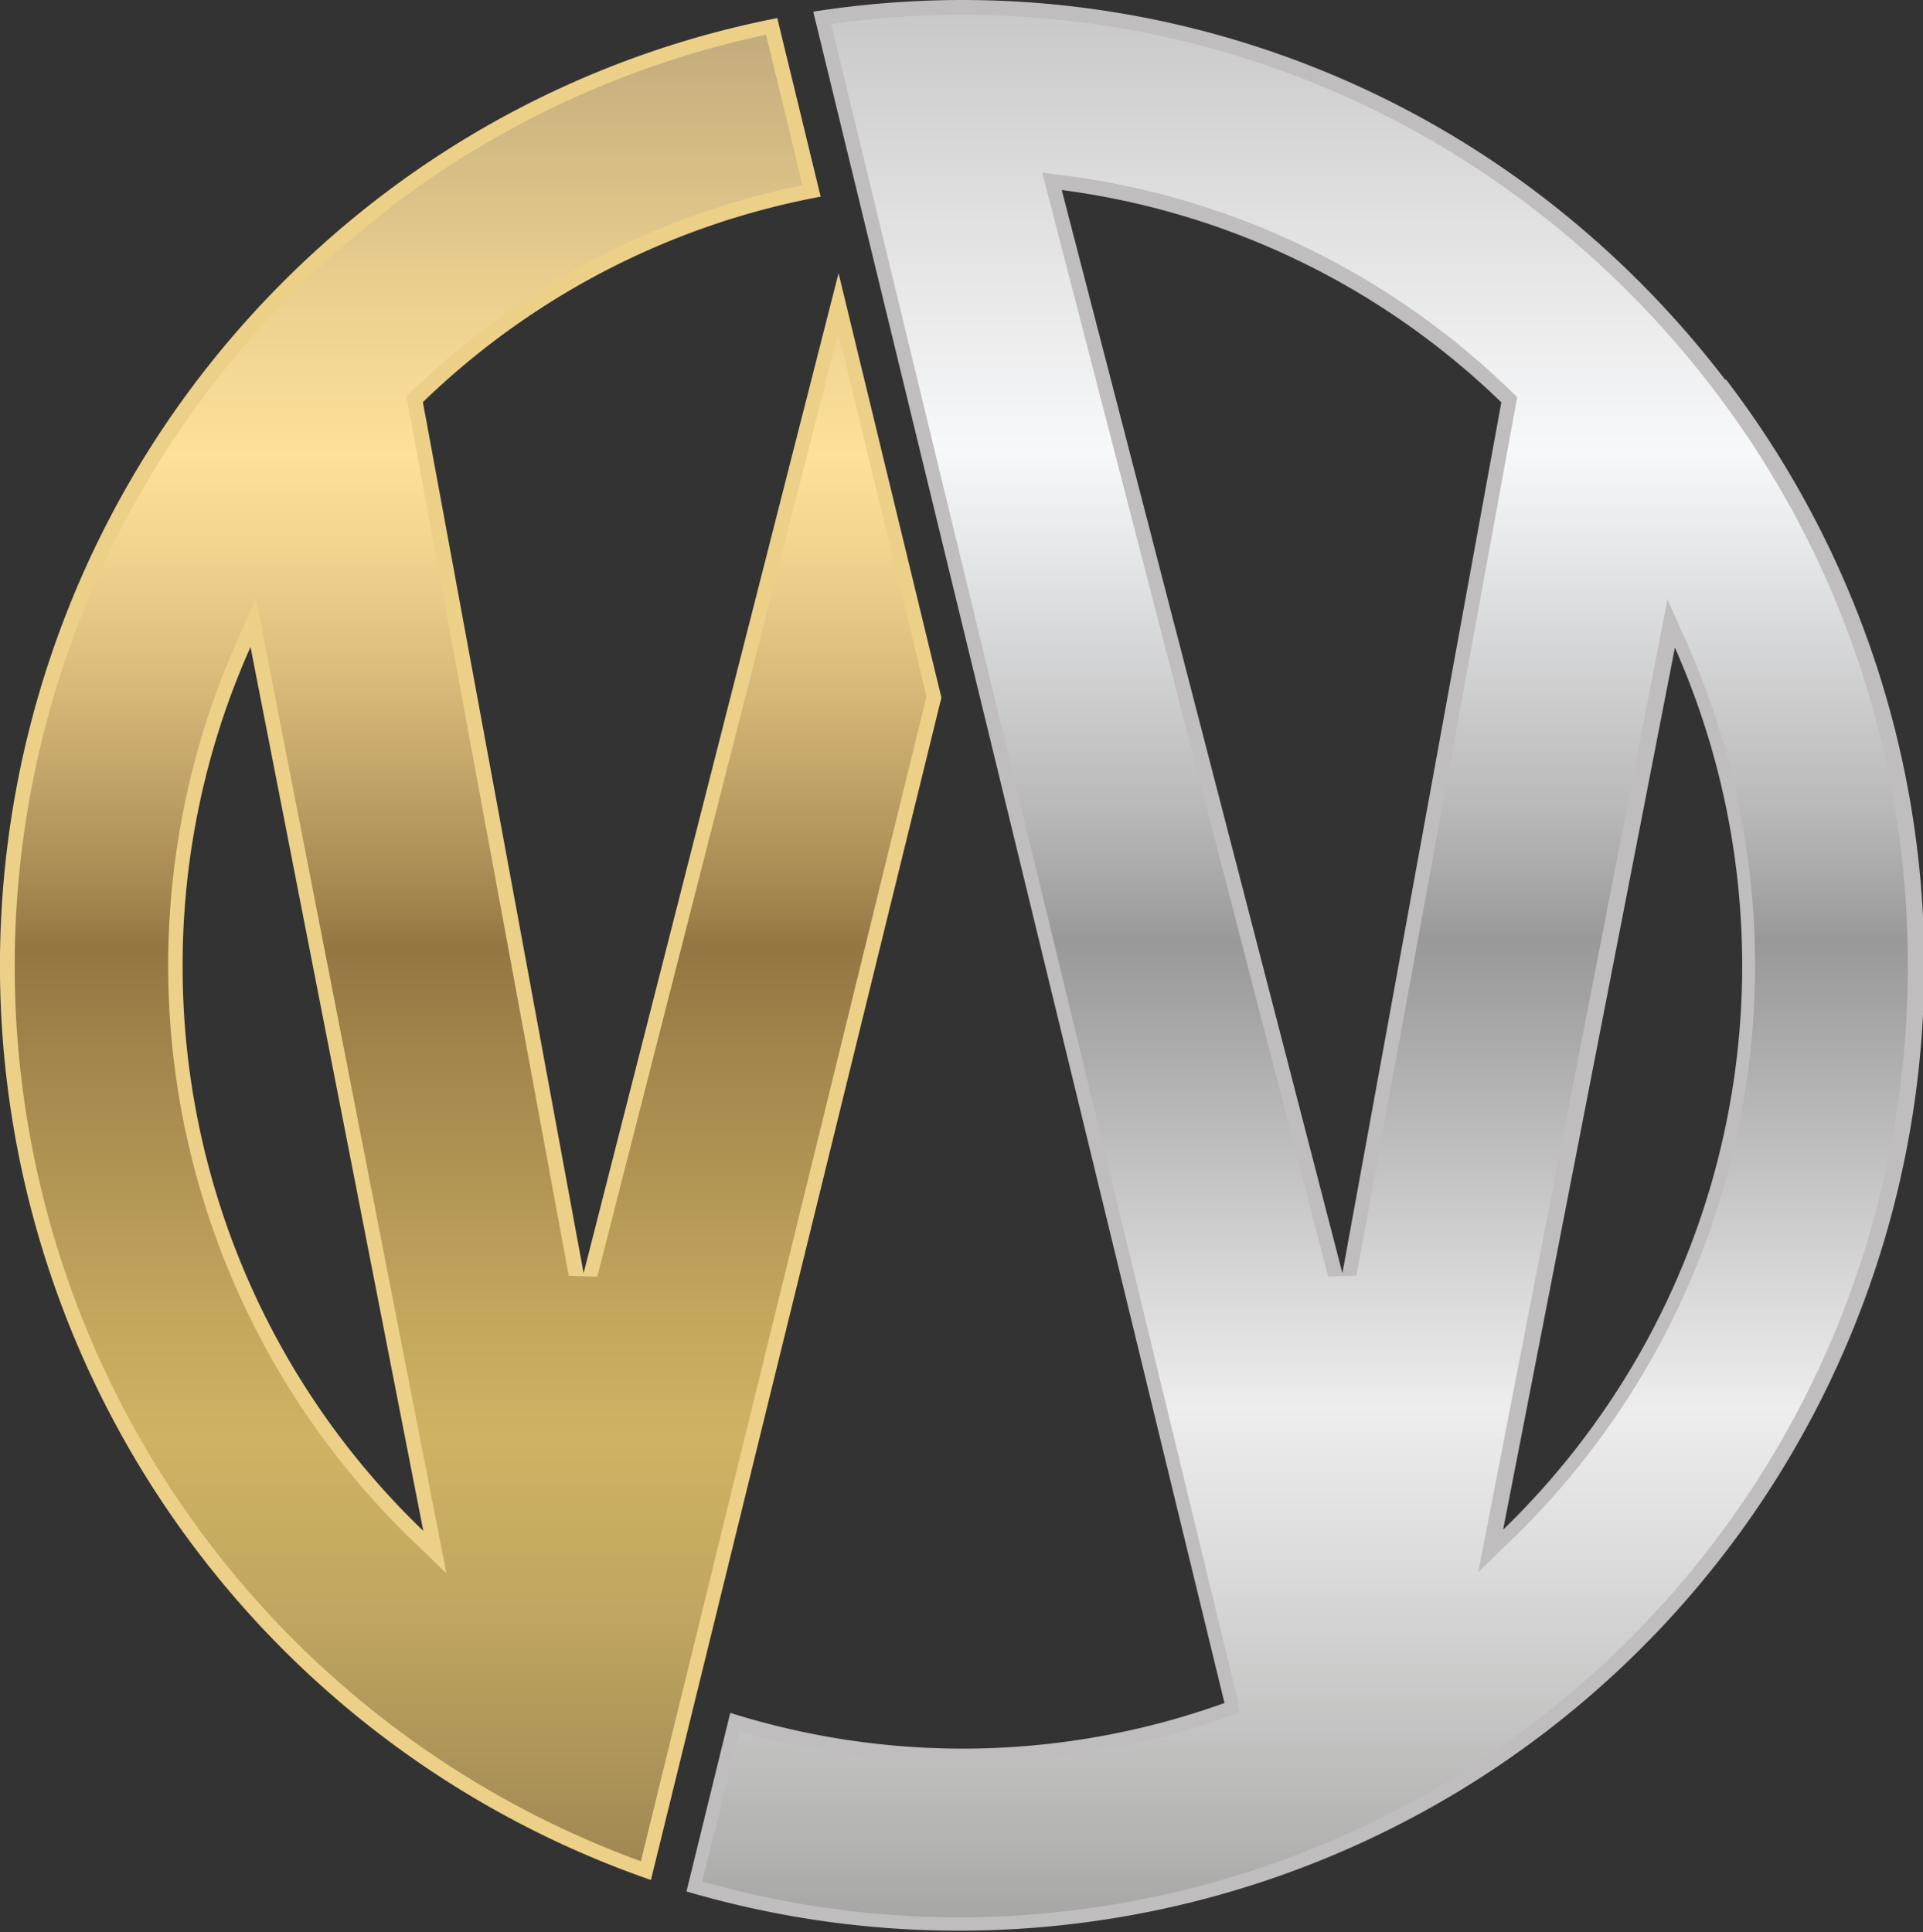
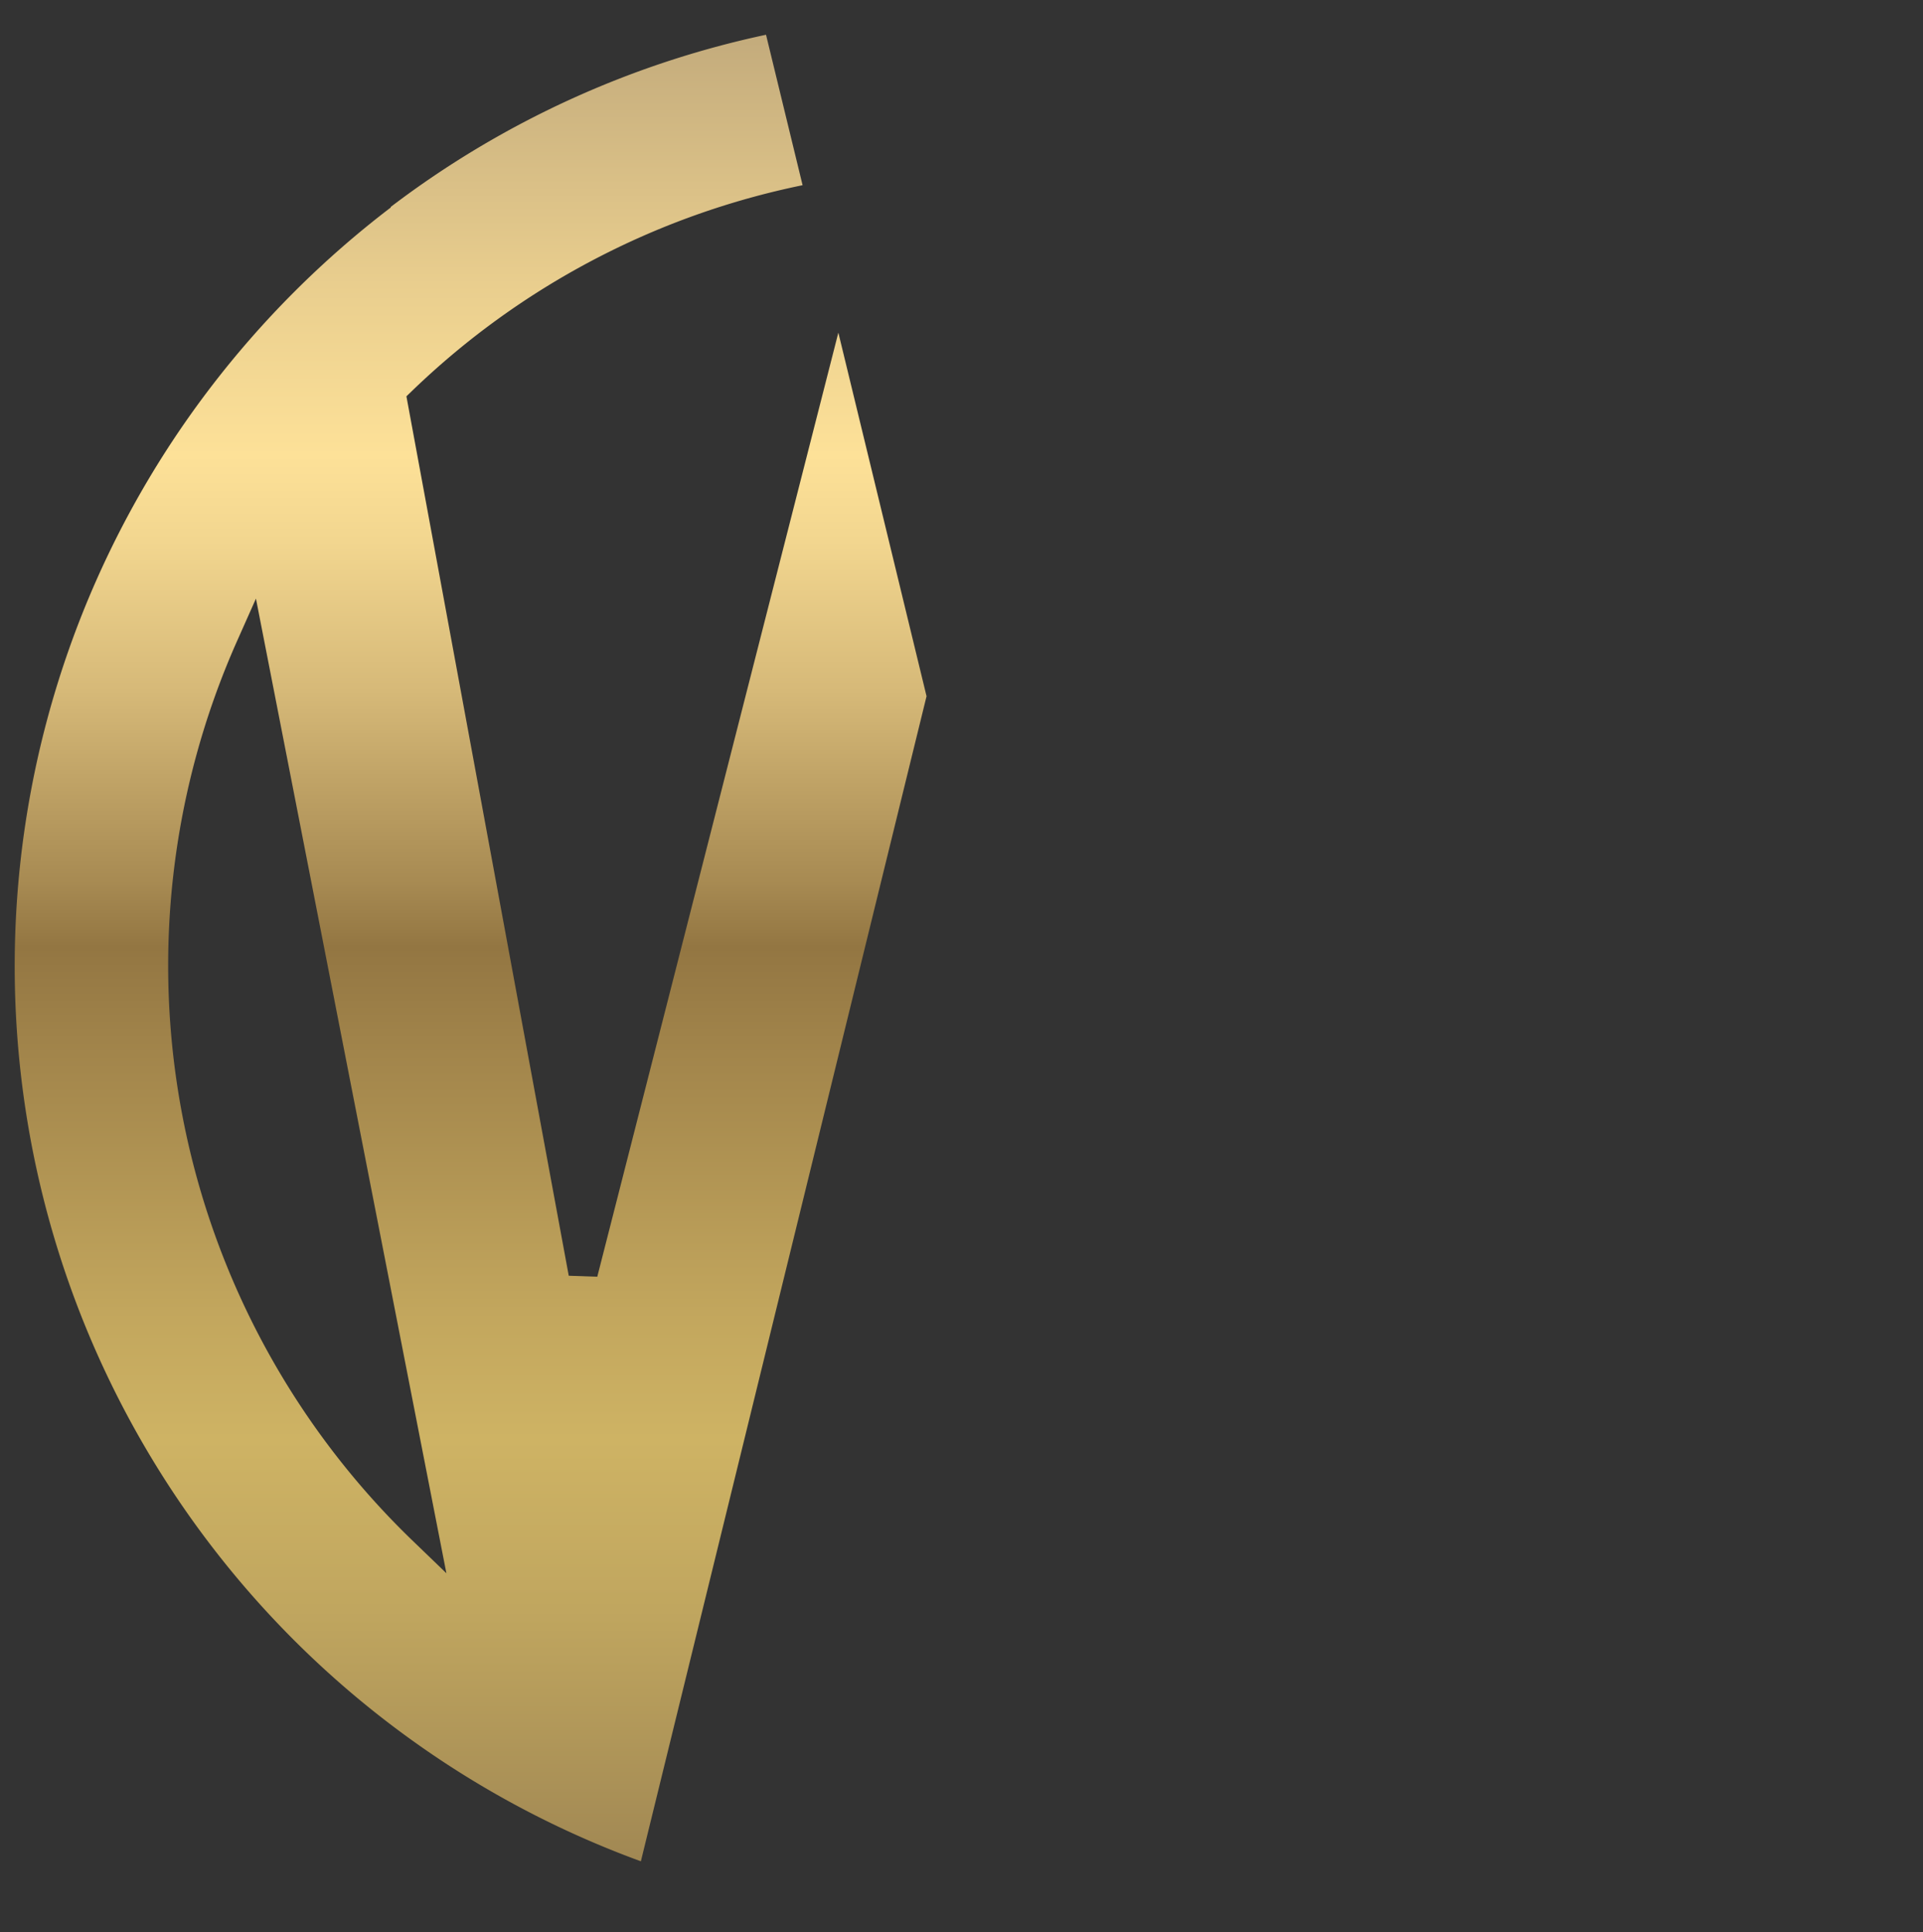
<svg xmlns="http://www.w3.org/2000/svg" id="Layer_1" data-name="Layer 1" viewBox="0 0 95.72 96.18">
  <rect x="0" y="0" width="95.72" height="96.18" fill="#333333" stroke="none" />
  <defs>
    <style>      .cls-1 {        fill: #ecd088;      }      .cls-2 {        fill: url(#New_Gradient_Swatch);      }      .cls-3 {        fill: #bfbdbe;      }      .cls-4 {        fill: url(#New_Gradient_Swatch_copy);      }    </style>
    <linearGradient id="New_Gradient_Swatch" data-name="New Gradient Swatch" x1="658.47" y1="332.34" x2="658.47" y2="438.77" gradientUnits="userSpaceOnUse">
      <stop offset="0" stop-color="#b19b73" />
      <stop offset="0.01" stop-color="#b59e75" />
      <stop offset="0.17" stop-color="#e9ce8e" />
      <stop offset="0.25" stop-color="#fde198" />
      <stop offset="0.29" stop-color="#f2d68f" />
      <stop offset="0.36" stop-color="#d6b978" />
      <stop offset="0.45" stop-color="#a78a52" />
      <stop offset="0.48" stop-color="#937642" />
      <stop offset="0.53" stop-color="#a2854b" />
      <stop offset="0.65" stop-color="#c2a65d" />
      <stop offset="0.71" stop-color="#ceb364" />
      <stop offset="0.79" stop-color="#c0a65f" />
      <stop offset="0.93" stop-color="#9b8251" />
      <stop offset="1" stop-color="#866f4a" />
    </linearGradient>
    <linearGradient id="New_Gradient_Swatch_copy" data-name="New Gradient Swatch copy" x1="700.04" y1="332.26" x2="700.04" y2="438.11" gradientUnits="userSpaceOnUse">
      <stop offset="0" stop-color="#bfbebe" />
      <stop offset="0.16" stop-color="#e5e5e6" />
      <stop offset="0.25" stop-color="#f7f8f9" />
      <stop offset="0.3" stop-color="#e5e6e7" />
      <stop offset="0.42" stop-color="#b8b8b9" />
      <stop offset="0.48" stop-color="#999" />
      <stop offset="0.5" stop-color="#9f9f9f" />
      <stop offset="0.64" stop-color="#d8d7d7" />
      <stop offset="0.7" stop-color="#eeeded" />
      <stop offset="0.77" stop-color="#dddcdc" />
      <stop offset="0.91" stop-color="#b1b1b0" />
      <stop offset="1" stop-color="#90908f" />
    </linearGradient>
  </defs>
  <g>
-     <path class="cls-1" d="M676.79,349.87,664.1,399.65l-8-43.36a38.6,38.6,0,0,1,19.8-10.23l-2.16-8.89A47.5,47.5,0,0,0,654.06,346a48.59,48.59,0,0,0-9.15,9.14,48.17,48.17,0,0,0,22.54,74.72L681.91,371Zm-32.65,34.49a38.81,38.81,0,0,1,3.38-15.88l8.6,44A38.91,38.91,0,0,1,644.14,384.36Z" transform="translate(-635.05 -336.27)" />
    <path class="cls-2" d="M655.62,413a39.77,39.77,0,0,1-8.76-44.84l.93-2.09,9.48,48.52ZM654.5,346.6a47.7,47.7,0,0,0-9,9,47.44,47.44,0,0,0,21.45,73.33l14.22-58-4.39-18.1-12,47-1.42-.05L655.28,356l.28-.27A39.37,39.37,0,0,1,675,345.49L673.18,338a47,47,0,0,0-18.68,8.57" transform="translate(-635.05 -336.27)" />
-     <path class="cls-3" d="M720.92,355.17a48.94,48.94,0,0,0-9.15-9.15,47.51,47.51,0,0,0-28.86-9.75,48.56,48.56,0,0,0-7.38.58L696,421.05h0a38.51,38.51,0,0,1-24.6.49l-2.18,8.89a48.05,48.05,0,0,0,51.75-75.26m-19.1,44.48L687.9,345.73a38.59,38.59,0,0,1,21.88,10.57Zm8,12.77,8.55-43.91a39.08,39.08,0,0,1-8.55,43.91" transform="translate(-635.05 -336.27)" />
-     <path class="cls-4" d="M718.05,366.12l.94,2.1a39.75,39.75,0,0,1-8.71,44.72l-1.65,1.6Zm-31.12-21.25L688,345a39.06,39.06,0,0,1,22.29,10.77l.28.27-8,43.73-1.41.05Zm-10.51-7.41,20.24,83.45.08.62-.55.2a39.34,39.34,0,0,1-24.32.73L670,429.93a46.94,46.94,0,0,0,12.6,1.79h.56a47.3,47.3,0,0,0,46.85-47.16v-.39a47,47,0,0,0-9.7-28.56,47.8,47.8,0,0,0-9-9,46.52,46.52,0,0,0-28.42-9.6,46,46,0,0,0-6.49.46" transform="translate(-635.05 -336.27)" />
  </g>
</svg>